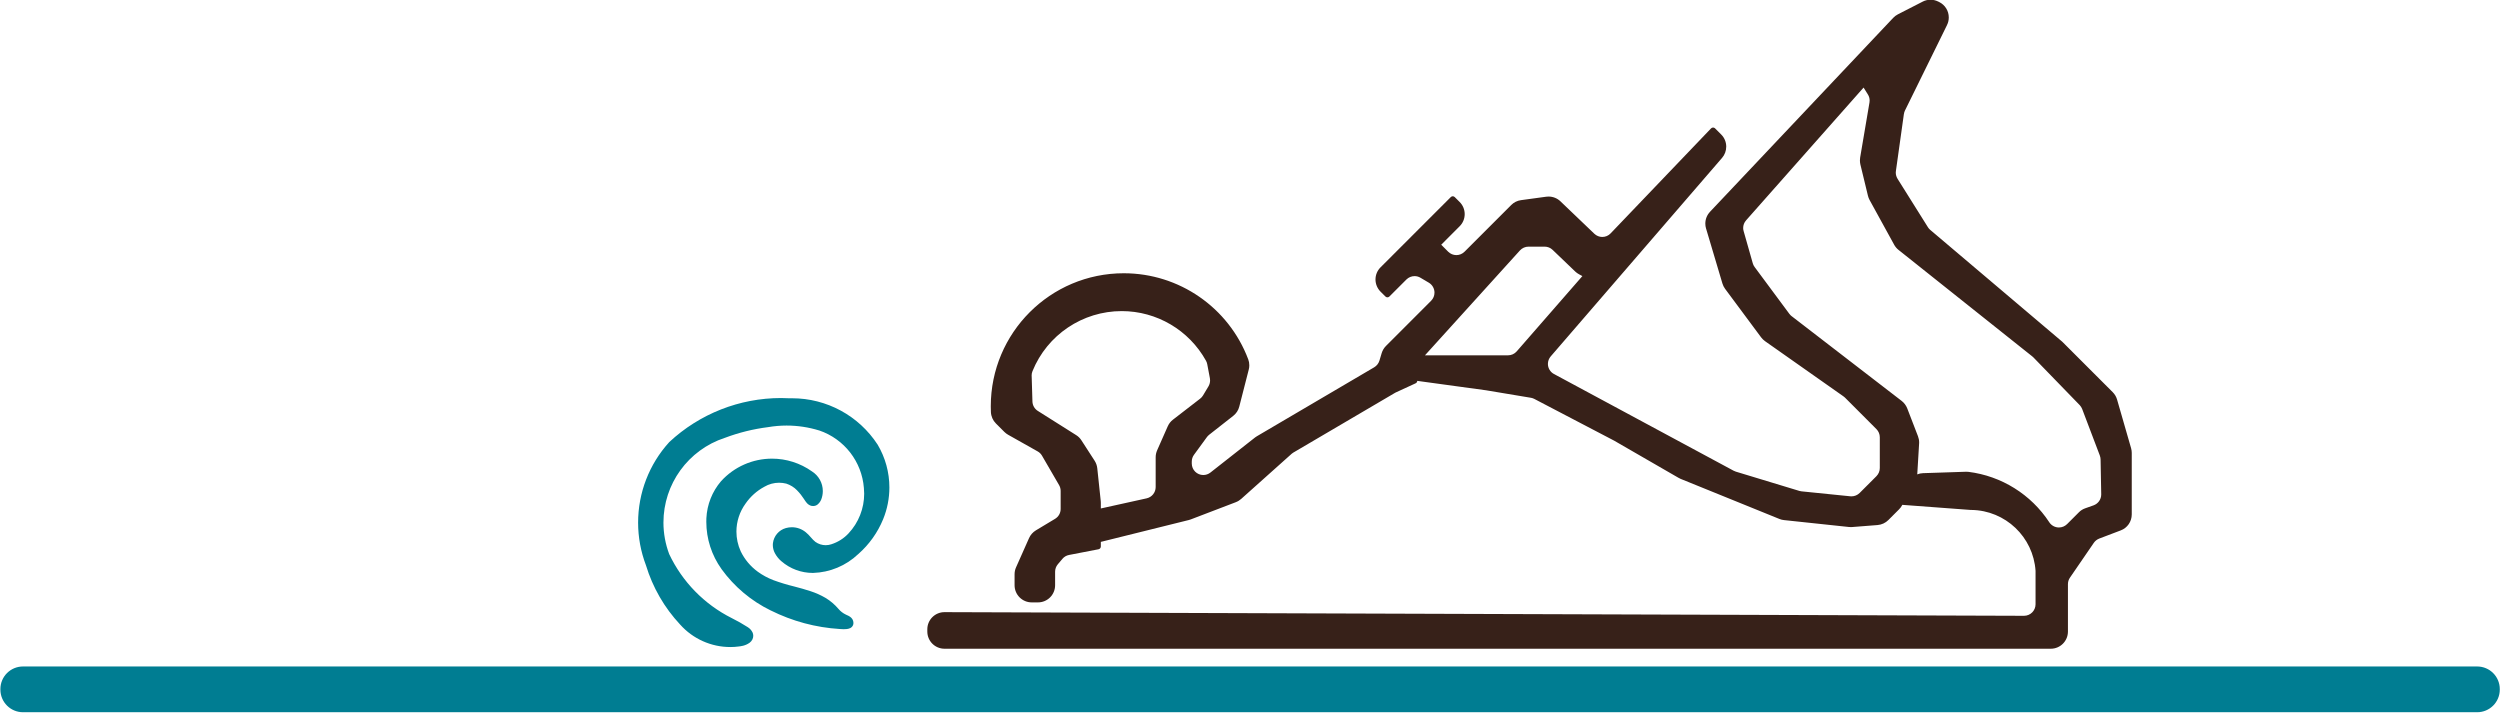
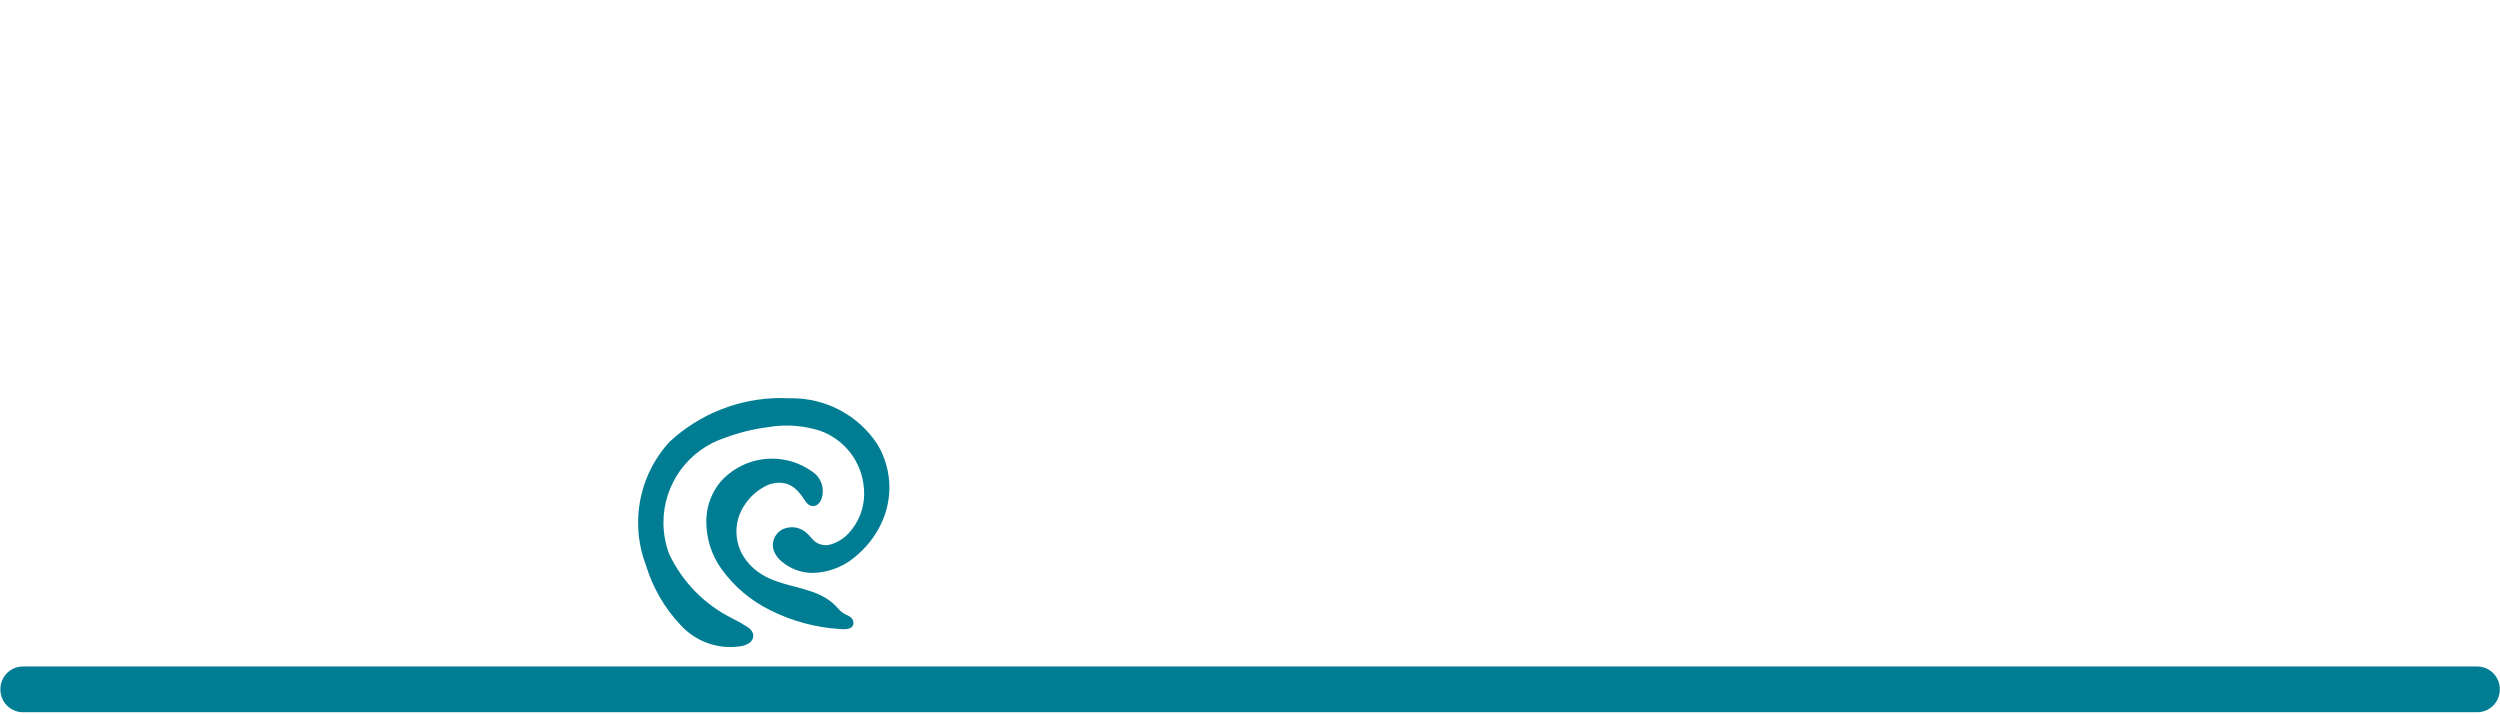
<svg xmlns="http://www.w3.org/2000/svg" width="100%" height="100%" viewBox="0 0 921 263" version="1.1" xml:space="preserve" style="fill-rule:evenodd;clip-rule:evenodd;stroke-linejoin:round;stroke-miterlimit:2;">
  <g transform="matrix(1,0,0,1,-722.129,-2597.18)">
    <g transform="matrix(4.167,0,0,4.167,0,772.995)">
      <g transform="matrix(2.835,0,0,-2.835,0,932.983)">
-         <path d="M90.046,155.054C90.046,155.35 90.286,155.589 90.582,155.589C90.582,155.589 90.584,155.589 90.584,155.589L124.246,155.475C124.247,155.475 124.247,155.475 124.247,155.475C124.445,155.475 124.606,155.636 124.606,155.834L124.606,156.876C124.536,157.934 123.665,158.762 122.605,158.776L122.604,158.776C122.595,158.776 122.587,158.777 122.577,158.777C122.575,158.777 122.573,158.777 122.57,158.777L120.451,158.935L120.442,158.918C120.417,158.872 120.386,158.83 120.347,158.792L120.016,158.461C119.927,158.371 119.807,158.316 119.68,158.305L118.888,158.243C118.874,158.242 118.86,158.242 118.846,158.242C118.828,158.242 118.811,158.243 118.794,158.244C118.794,158.244 118.791,158.244 118.79,158.244L116.766,158.459L116.765,158.459C116.714,158.464 116.665,158.476 116.619,158.495L116.619,158.495L113.533,159.747C113.532,159.747 113.532,159.748 113.532,159.748C113.509,159.757 113.488,159.768 113.467,159.781C113.466,159.781 113.466,159.781 113.465,159.782L111.466,160.936C111.465,160.936 111.457,160.941 111.453,160.943C111.453,160.943 108.976,162.238 108.976,162.238C108.943,162.255 108.907,162.268 108.87,162.274C108.869,162.274 108.869,162.274 108.868,162.274C108.868,162.274 107.491,162.504 107.49,162.504C107.489,162.504 107.482,162.505 107.481,162.506L105.326,162.801C105.326,162.801 105.322,162.785 105.322,162.785C105.316,162.758 105.298,162.736 105.273,162.725C105.273,162.725 104.659,162.442 104.659,162.442C104.649,162.437 104.638,162.432 104.628,162.426L104.625,162.424L101.46,160.565C101.459,160.565 101.459,160.565 101.459,160.565C101.439,160.553 101.42,160.538 101.402,160.523C101.402,160.523 101.402,160.522 101.402,160.522L99.833,159.119L99.833,159.119C99.784,159.076 99.728,159.041 99.668,159.019L99.667,159.018L98.262,158.481C98.261,158.48 98.26,158.48 98.259,158.48C98.24,158.473 98.22,158.466 98.199,158.461C98.199,158.461 98.198,158.461 98.198,158.461L95.457,157.78L95.457,157.637C95.457,157.595 95.427,157.558 95.386,157.55L94.465,157.372C94.384,157.357 94.311,157.314 94.258,157.25L94.115,157.081C94.061,157.016 94.031,156.934 94.031,156.85L94.031,156.428C94.031,156.132 93.792,155.893 93.496,155.893L93.302,155.893C93.007,155.893 92.767,156.132 92.767,156.428L92.767,156.769C92.767,156.844 92.782,156.917 92.813,156.986L93.218,157.897C93.262,157.997 93.337,158.082 93.431,158.139L94.03,158.499C94.138,158.564 94.204,158.68 94.204,158.806L94.204,159.37C94.204,159.433 94.187,159.495 94.156,159.549C94.156,159.55 93.622,160.469 93.622,160.469C93.59,160.524 93.544,160.57 93.488,160.601C93.488,160.601 92.565,161.121 92.565,161.121C92.522,161.145 92.484,161.175 92.45,161.208C92.449,161.208 92.449,161.208 92.449,161.209L92.185,161.473C92.091,161.567 92.035,161.694 92.029,161.827L92.029,161.827C92.026,161.889 92.025,161.949 92.025,162.009C92.025,164.3 93.882,166.157 96.173,166.157C97.898,166.157 99.442,165.09 100.052,163.477L100.053,163.476C100.076,163.416 100.087,163.352 100.087,163.287C100.087,163.241 100.082,163.197 100.07,163.154L99.774,161.998C99.745,161.883 99.679,161.783 99.586,161.71L98.833,161.119L98.833,161.118C98.807,161.098 98.784,161.074 98.765,161.048L98.362,160.496C98.317,160.435 98.293,160.36 98.293,160.284L98.293,160.224C98.293,160.026 98.454,159.865 98.652,159.865C98.732,159.865 98.81,159.892 98.873,159.941C98.874,159.941 100.268,161.037 100.268,161.037C100.269,161.038 100.27,161.038 100.27,161.039C100.289,161.053 100.308,161.065 100.328,161.077L103.981,163.224C104.059,163.27 104.117,163.343 104.144,163.429C104.144,163.429 104.216,163.669 104.216,163.669C104.242,163.753 104.288,163.829 104.35,163.891L105.757,165.299C105.824,165.367 105.862,165.457 105.862,165.553C105.862,165.68 105.795,165.797 105.687,165.862L105.425,166.017C105.37,166.05 105.306,166.068 105.241,166.068C105.146,166.068 105.055,166.03 104.987,165.963L104.456,165.432C104.422,165.397 104.366,165.397 104.332,165.432L104.178,165.585C104.079,165.685 104.022,165.822 104.022,165.963C104.022,166.105 104.079,166.242 104.179,166.341L106.37,168.532C106.404,168.567 106.46,168.567 106.494,168.532L106.647,168.379C106.748,168.279 106.804,168.143 106.804,168.001C106.804,167.859 106.748,167.723 106.647,167.623L106.072,167.047L106.29,166.828C106.358,166.761 106.449,166.723 106.544,166.723C106.639,166.723 106.731,166.761 106.797,166.828L106.798,166.828L108.255,168.285C108.337,168.368 108.445,168.422 108.561,168.437L109.345,168.544L109.346,168.544C109.37,168.548 109.394,168.549 109.419,168.549C109.557,168.549 109.69,168.496 109.789,168.401L110.847,167.389C110.914,167.325 111.003,167.289 111.095,167.289C111.193,167.289 111.287,167.329 111.354,167.4L114.486,170.674C114.487,170.674 114.487,170.675 114.488,170.675C114.521,170.709 114.576,170.71 114.611,170.677C114.611,170.676 114.612,170.676 114.612,170.675L114.803,170.484C114.904,170.384 114.96,170.248 114.96,170.106C114.96,169.978 114.915,169.853 114.831,169.756L109.487,163.565C109.431,163.5 109.399,163.418 109.399,163.331C109.399,163.199 109.471,163.077 109.588,163.015C109.588,163.015 109.912,162.841 109.912,162.841L115.193,159.998L115.194,159.998C115.215,159.987 115.236,159.977 115.258,159.971C115.259,159.971 115.26,159.971 115.261,159.97L117.239,159.37L117.241,159.369C117.263,159.363 117.286,159.358 117.309,159.356L118.827,159.202L118.83,159.202C118.842,159.201 118.854,159.2 118.866,159.2C118.961,159.2 119.052,159.238 119.12,159.305L119.644,159.829C119.711,159.897 119.749,159.988 119.749,160.084L119.749,161.043C119.749,161.138 119.711,161.229 119.644,161.297L118.661,162.281C118.646,162.295 118.63,162.308 118.613,162.32L118.613,162.32L116.17,164.039C116.17,164.039 116.17,164.039 116.17,164.039C116.123,164.073 116.083,164.112 116.048,164.158C116.048,164.158 114.924,165.672 114.924,165.672C114.887,165.722 114.859,165.778 114.841,165.838L114.331,167.552L114.33,167.554C114.315,167.603 114.308,167.654 114.308,167.706C114.308,167.844 114.36,167.974 114.454,168.073L114.454,168.074C114.454,168.074 120.167,174.122 120.167,174.122C120.209,174.166 120.258,174.203 120.312,174.231L121.085,174.627L121.086,174.628C121.161,174.667 121.245,174.687 121.33,174.687C121.412,174.687 121.492,174.668 121.566,174.632C121.567,174.632 121.601,174.615 121.601,174.615C121.784,174.525 121.9,174.339 121.9,174.134C121.9,174.053 121.882,173.971 121.845,173.898L121.845,173.897L121.628,173.455L120.533,171.23C120.517,171.196 120.505,171.16 120.501,171.123C120.5,171.122 120.5,171.122 120.5,171.122L120.251,169.345C120.251,169.344 120.251,169.344 120.251,169.344C120.249,169.328 120.247,169.312 120.247,169.295C120.247,169.228 120.267,169.162 120.302,169.105L120.302,169.104L121.249,167.594C121.249,167.594 121.249,167.593 121.249,167.593C121.268,167.562 121.293,167.534 121.321,167.51L121.321,167.51L125.427,164.032C125.428,164.032 125.428,164.031 125.429,164.031C125.439,164.022 125.449,164.013 125.459,164.002L127.01,162.451C127.075,162.387 127.122,162.308 127.147,162.222L127.585,160.703C127.599,160.654 127.606,160.605 127.606,160.555L127.606,158.637C127.606,158.414 127.469,158.214 127.26,158.137L126.591,157.883C126.523,157.856 126.464,157.81 126.423,157.75L125.679,156.665C125.638,156.606 125.616,156.535 125.616,156.463L125.616,154.984C125.616,154.688 125.377,154.448 125.081,154.448L90.582,154.448C90.286,154.448 90.046,154.688 90.046,154.984L90.046,155.054ZM120.975,160.851L120.919,159.917C120.918,159.907 120.917,159.896 120.916,159.885C120.973,159.908 121.034,159.921 121.098,159.923L122.429,159.967C122.43,159.967 122.447,159.967 122.447,159.967C122.469,159.967 122.491,159.966 122.512,159.964C122.512,159.964 122.513,159.964 122.513,159.964C123.544,159.835 124.465,159.26 125.034,158.392L125.034,158.391C125.101,158.29 125.214,158.229 125.334,158.229C125.43,158.229 125.521,158.267 125.589,158.334L125.957,158.702C126.013,158.759 126.081,158.802 126.157,158.828L126.414,158.919C126.557,158.97 126.654,159.105 126.654,159.258L126.654,159.266L126.634,160.351C126.633,160.392 126.625,160.433 126.611,160.472L126.06,161.923L126.06,161.924C126.042,161.969 126.015,162.011 125.982,162.047L125.981,162.047L124.538,163.534L124.537,163.535C124.526,163.545 124.515,163.555 124.503,163.565L120.332,166.886L120.332,166.886C120.276,166.93 120.231,166.985 120.196,167.047L120.196,167.048L119.428,168.446C119.406,168.488 119.389,168.532 119.378,168.578L119.378,168.579L119.143,169.551C119.134,169.591 119.129,169.634 119.129,169.676C119.129,169.706 119.131,169.736 119.136,169.765L119.427,171.483L119.427,171.484C119.43,171.504 119.432,171.524 119.432,171.544C119.432,171.611 119.413,171.678 119.376,171.735L119.243,171.948L115.579,167.807L115.579,167.806C115.52,167.741 115.488,167.656 115.488,167.568C115.488,167.536 115.493,167.503 115.503,167.471C115.503,167.471 115.503,167.471 115.503,167.47L115.788,166.467C115.8,166.425 115.819,166.386 115.845,166.352C115.845,166.352 116.93,164.889 116.93,164.889L116.931,164.889C116.951,164.862 116.974,164.838 117,164.818C117,164.818 117.001,164.818 117.001,164.818L120.431,162.176C120.508,162.116 120.568,162.036 120.604,161.945L120.604,161.945C120.604,161.945 120.939,161.077 120.939,161.076C120.963,161.014 120.976,160.949 120.976,160.883C120.976,160.874 120.975,160.865 120.975,160.856C120.975,160.854 120.975,160.851 120.975,160.851ZM108.527,166.869L105.565,163.598L108.157,163.598C108.26,163.598 108.359,163.643 108.427,163.722L110.474,166.069L110.37,166.125C110.327,166.148 110.288,166.176 110.254,166.208C110.254,166.209 110.253,166.209 110.253,166.209L109.545,166.887C109.478,166.952 109.389,166.987 109.297,166.987L108.793,166.987C108.692,166.987 108.596,166.944 108.527,166.869ZM93.326,163.104C93.308,163.062 93.299,163.016 93.299,162.97L93.3,162.958L93.324,162.157C93.328,162.038 93.39,161.928 93.491,161.865L94.687,161.11C94.753,161.069 94.809,161.014 94.851,160.948L95.263,160.311C95.308,160.241 95.337,160.161 95.346,160.077L95.454,159.055C95.456,159.036 95.457,159.018 95.457,158.999L95.457,158.822L96.886,159.138C97.05,159.175 97.167,159.32 97.167,159.489L97.167,160.419C97.167,160.493 97.183,160.567 97.213,160.636L97.544,161.385C97.58,161.466 97.636,161.538 97.707,161.592L98.555,162.247C98.591,162.274 98.621,162.309 98.644,162.347L98.814,162.631C98.847,162.688 98.864,162.751 98.864,162.816C98.864,162.838 98.862,162.86 98.858,162.883L98.775,163.323C98.768,163.36 98.755,163.396 98.736,163.43L98.736,163.43C98.206,164.384 97.2,164.977 96.109,164.977C94.887,164.977 93.786,164.237 93.326,163.105L93.326,163.104Z" style="fill:rgb(55,33,25);" />
-       </g>
+         </g>
    </g>
    <g transform="matrix(4.167,0,0,4.167,0,772.995)">
      <g transform="matrix(2.835,0,0,-2.835,0,968.03)">
-         <path d="M81.272,169.412C81.11,169.838 81.027,170.288 81.027,170.743C81.027,171.669 81.371,172.563 81.994,173.249C81.995,173.251 81.997,173.253 81.999,173.255C82.945,174.137 84.191,174.628 85.485,174.628C85.578,174.628 85.671,174.625 85.764,174.62C85.786,174.621 85.807,174.621 85.829,174.621C86.906,174.621 87.91,174.077 88.497,173.174L88.499,173.171C88.737,172.768 88.863,172.308 88.863,171.84C88.863,171.5 88.797,171.163 88.668,170.849C88.497,170.432 88.233,170.062 87.895,169.764L87.892,169.762C87.51,169.399 87.008,169.189 86.481,169.174L86.475,169.174C86.115,169.174 85.767,169.303 85.495,169.539L85.494,169.539C85.412,169.609 85.344,169.694 85.293,169.789L85.293,169.789C85.25,169.868 85.228,169.958 85.228,170.047C85.228,170.064 85.229,170.081 85.231,170.098L85.231,170.1C85.258,170.325 85.417,170.512 85.635,170.573L85.635,170.573C85.695,170.59 85.758,170.599 85.82,170.599C85.978,170.599 86.13,170.545 86.253,170.445L86.253,170.445C86.312,170.397 86.366,170.342 86.415,170.283L86.416,170.282C86.458,170.231 86.505,170.184 86.556,170.142C86.65,170.075 86.763,170.039 86.878,170.039C86.939,170.039 86.999,170.05 87.057,170.069L87.058,170.07C87.261,170.135 87.444,170.251 87.589,170.407L87.589,170.407C87.903,170.743 88.077,171.185 88.077,171.645C88.077,171.704 88.074,171.762 88.068,171.82L88.068,171.822C88.005,172.645 87.457,173.351 86.675,173.617L86.673,173.617C86.344,173.718 86.001,173.77 85.657,173.77C85.466,173.77 85.276,173.753 85.088,173.722L85.084,173.721C84.622,173.663 84.169,173.551 83.733,173.387L83.729,173.386C82.588,173.011 81.817,171.946 81.817,170.745C81.817,170.41 81.878,170.077 81.996,169.762C82.404,168.899 83.09,168.196 83.944,167.767L83.944,167.767C84.117,167.682 84.284,167.586 84.446,167.483L84.447,167.482C84.509,167.444 84.559,167.39 84.592,167.325L84.595,167.32C84.61,167.287 84.618,167.251 84.618,167.213C84.618,167.129 84.576,167.052 84.508,167C84.37,166.897 84.21,166.886 84.162,166.88C84.076,166.868 83.989,166.863 83.902,166.863C83.305,166.863 82.736,167.118 82.338,167.564L82.337,167.565C81.845,168.091 81.481,168.723 81.272,169.412ZM83.628,169.295C83.32,169.725 83.154,170.24 83.154,170.768C83.154,170.806 83.154,170.844 83.156,170.882L83.156,170.882C83.177,171.306 83.337,171.711 83.613,172.034L83.615,172.036C84.022,172.483 84.598,172.738 85.203,172.738C85.648,172.738 86.083,172.599 86.446,172.342C86.658,172.209 86.787,171.978 86.787,171.727C86.787,171.637 86.77,171.548 86.738,171.464L86.737,171.463C86.714,171.404 86.675,171.351 86.626,171.31L86.623,171.307C86.584,171.276 86.535,171.26 86.484,171.26C86.464,171.26 86.444,171.263 86.424,171.267L86.415,171.27C86.366,171.287 86.322,171.316 86.289,171.355L86.287,171.357C86.26,171.388 86.235,171.423 86.213,171.458L86.209,171.465L86.205,171.471C86.141,171.571 86.068,171.664 85.985,171.748L85.985,171.749C85.892,171.846 85.776,171.917 85.648,171.959C85.575,171.977 85.5,171.987 85.424,171.987C85.263,171.987 85.104,171.944 84.965,171.862L84.962,171.86C84.729,171.735 84.53,171.556 84.379,171.339L84.378,171.337C84.193,171.083 84.093,170.777 84.093,170.463C84.093,170.252 84.138,170.042 84.226,169.85L84.226,169.849C84.349,169.595 84.532,169.377 84.76,169.211L84.76,169.211C84.908,169.104 85.069,169.017 85.238,168.952L85.239,168.951C85.454,168.872 85.674,168.805 85.897,168.751L85.897,168.751C86.066,168.708 86.234,168.66 86.4,168.606L86.4,168.606C86.565,168.553 86.723,168.482 86.873,168.395L86.874,168.394C87.024,168.304 87.159,168.188 87.273,168.055L87.274,168.054C87.338,167.977 87.418,167.916 87.509,167.873C87.536,167.862 87.564,167.849 87.591,167.835L87.591,167.835C87.621,167.819 87.648,167.801 87.672,167.778L87.674,167.776C87.701,167.751 87.721,167.718 87.732,167.68L87.734,167.676C87.739,167.657 87.742,167.637 87.742,167.617C87.742,167.594 87.739,167.572 87.731,167.549L87.727,167.541C87.71,167.503 87.68,167.472 87.641,167.453L87.638,167.452C87.605,167.437 87.569,167.427 87.533,167.424L87.531,167.424C87.498,167.421 87.465,167.419 87.433,167.419C87.394,167.419 87.356,167.421 87.318,167.425C86.568,167.471 85.836,167.668 85.163,168.004L85.162,168.004C84.552,168.301 84.025,168.745 83.628,169.294L83.628,169.295ZM61.14,165.552C61.14,165.942 61.456,166.257 61.846,166.257L138.377,166.257C138.767,166.257 139.083,165.942 139.083,165.552L139.083,165.536C139.083,165.145 138.767,164.83 138.377,164.83L61.846,164.83C61.456,164.83 61.14,165.145 61.14,165.536L61.14,165.552Z" style="fill:rgb(0,125,146);" />
+         <path d="M81.272,169.412C81.11,169.838 81.027,170.288 81.027,170.743C81.027,171.669 81.371,172.563 81.994,173.249C81.995,173.251 81.997,173.253 81.999,173.255C82.945,174.137 84.191,174.628 85.485,174.628C85.578,174.628 85.671,174.625 85.764,174.62C85.786,174.621 85.807,174.621 85.829,174.621C86.906,174.621 87.91,174.077 88.497,173.174L88.499,173.171C88.737,172.768 88.863,172.308 88.863,171.84C88.863,171.5 88.797,171.163 88.668,170.849C88.497,170.432 88.233,170.062 87.895,169.764L87.892,169.762C87.51,169.399 87.008,169.189 86.481,169.174L86.475,169.174C86.115,169.174 85.767,169.303 85.495,169.539L85.494,169.539C85.412,169.609 85.344,169.694 85.293,169.789L85.293,169.789C85.25,169.868 85.228,169.958 85.228,170.047C85.228,170.064 85.229,170.081 85.231,170.098L85.231,170.1C85.258,170.325 85.417,170.512 85.635,170.573L85.635,170.573C85.695,170.59 85.758,170.599 85.82,170.599C85.978,170.599 86.13,170.545 86.253,170.445L86.253,170.445C86.312,170.397 86.366,170.342 86.415,170.283L86.416,170.282C86.458,170.231 86.505,170.184 86.556,170.142C86.65,170.075 86.763,170.039 86.878,170.039C86.939,170.039 86.999,170.05 87.057,170.069L87.058,170.07C87.261,170.135 87.444,170.251 87.589,170.407L87.589,170.407C87.903,170.743 88.077,171.185 88.077,171.645C88.077,171.704 88.074,171.762 88.068,171.82L88.068,171.822C88.005,172.645 87.457,173.351 86.675,173.617L86.673,173.617C86.344,173.718 86.001,173.77 85.657,173.77C85.466,173.77 85.276,173.753 85.088,173.722L85.084,173.721C84.622,173.663 84.169,173.551 83.733,173.387L83.729,173.386C82.588,173.011 81.817,171.946 81.817,170.745C81.817,170.41 81.878,170.077 81.996,169.762C82.404,168.899 83.09,168.196 83.944,167.767L83.944,167.767C84.117,167.682 84.284,167.586 84.446,167.483L84.447,167.482C84.509,167.444 84.559,167.39 84.592,167.325L84.595,167.32C84.61,167.287 84.618,167.251 84.618,167.213C84.618,167.129 84.576,167.052 84.508,167C84.37,166.897 84.21,166.886 84.162,166.88C84.076,166.868 83.989,166.863 83.902,166.863C83.305,166.863 82.736,167.118 82.338,167.564L82.337,167.565C81.845,168.091 81.481,168.723 81.272,169.412ZM83.628,169.295C83.32,169.725 83.154,170.24 83.154,170.768C83.154,170.806 83.154,170.844 83.156,170.882L83.156,170.882C83.177,171.306 83.337,171.711 83.613,172.034L83.615,172.036C84.022,172.483 84.598,172.738 85.203,172.738C85.648,172.738 86.083,172.599 86.446,172.342C86.658,172.209 86.787,171.978 86.787,171.727C86.787,171.637 86.77,171.548 86.738,171.464L86.737,171.463C86.714,171.404 86.675,171.351 86.626,171.31L86.623,171.307C86.584,171.276 86.535,171.26 86.484,171.26C86.464,171.26 86.444,171.263 86.424,171.267L86.415,171.27C86.366,171.287 86.322,171.316 86.289,171.355L86.287,171.357C86.26,171.388 86.235,171.423 86.213,171.458L86.209,171.465L86.205,171.471C86.141,171.571 86.068,171.664 85.985,171.748L85.985,171.749C85.892,171.846 85.776,171.917 85.648,171.959C85.575,171.977 85.5,171.987 85.424,171.987C85.263,171.987 85.104,171.944 84.965,171.862C84.729,171.735 84.53,171.556 84.379,171.339L84.378,171.337C84.193,171.083 84.093,170.777 84.093,170.463C84.093,170.252 84.138,170.042 84.226,169.85L84.226,169.849C84.349,169.595 84.532,169.377 84.76,169.211L84.76,169.211C84.908,169.104 85.069,169.017 85.238,168.952L85.239,168.951C85.454,168.872 85.674,168.805 85.897,168.751L85.897,168.751C86.066,168.708 86.234,168.66 86.4,168.606L86.4,168.606C86.565,168.553 86.723,168.482 86.873,168.395L86.874,168.394C87.024,168.304 87.159,168.188 87.273,168.055L87.274,168.054C87.338,167.977 87.418,167.916 87.509,167.873C87.536,167.862 87.564,167.849 87.591,167.835L87.591,167.835C87.621,167.819 87.648,167.801 87.672,167.778L87.674,167.776C87.701,167.751 87.721,167.718 87.732,167.68L87.734,167.676C87.739,167.657 87.742,167.637 87.742,167.617C87.742,167.594 87.739,167.572 87.731,167.549L87.727,167.541C87.71,167.503 87.68,167.472 87.641,167.453L87.638,167.452C87.605,167.437 87.569,167.427 87.533,167.424L87.531,167.424C87.498,167.421 87.465,167.419 87.433,167.419C87.394,167.419 87.356,167.421 87.318,167.425C86.568,167.471 85.836,167.668 85.163,168.004L85.162,168.004C84.552,168.301 84.025,168.745 83.628,169.294L83.628,169.295ZM61.14,165.552C61.14,165.942 61.456,166.257 61.846,166.257L138.377,166.257C138.767,166.257 139.083,165.942 139.083,165.552L139.083,165.536C139.083,165.145 138.767,164.83 138.377,164.83L61.846,164.83C61.456,164.83 61.14,165.145 61.14,165.536L61.14,165.552Z" style="fill:rgb(0,125,146);" />
      </g>
    </g>
  </g>
</svg>